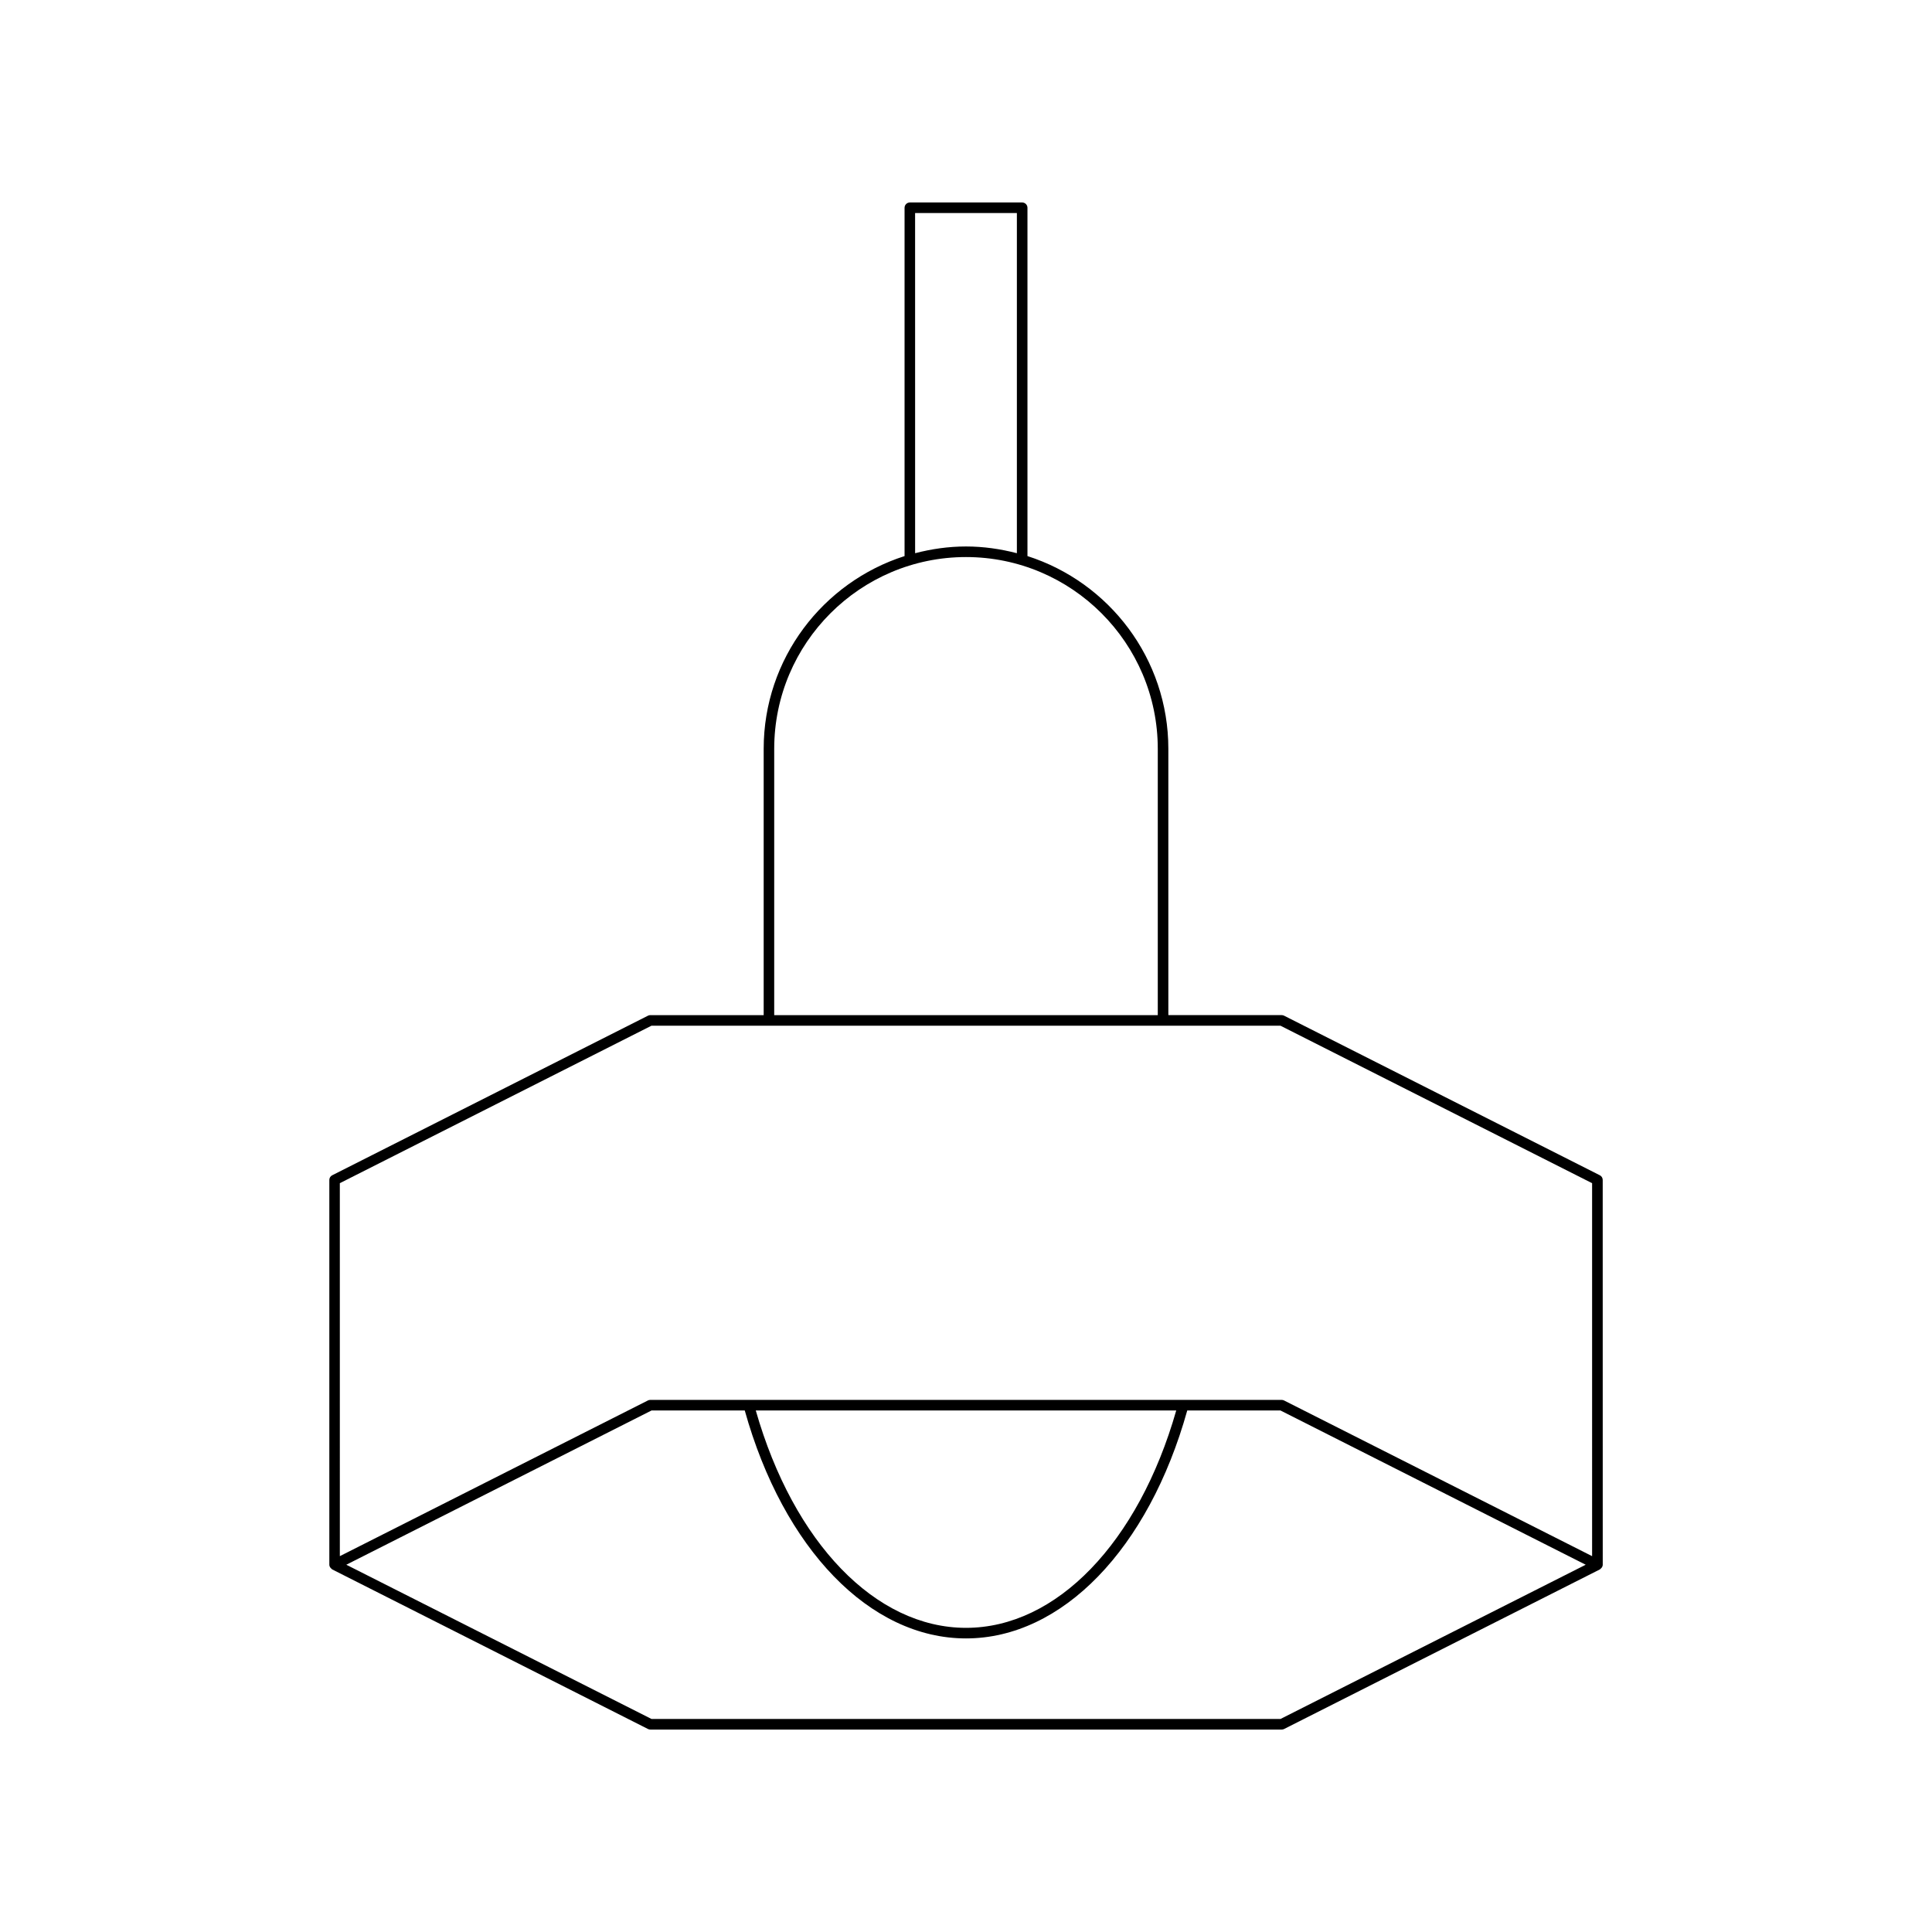
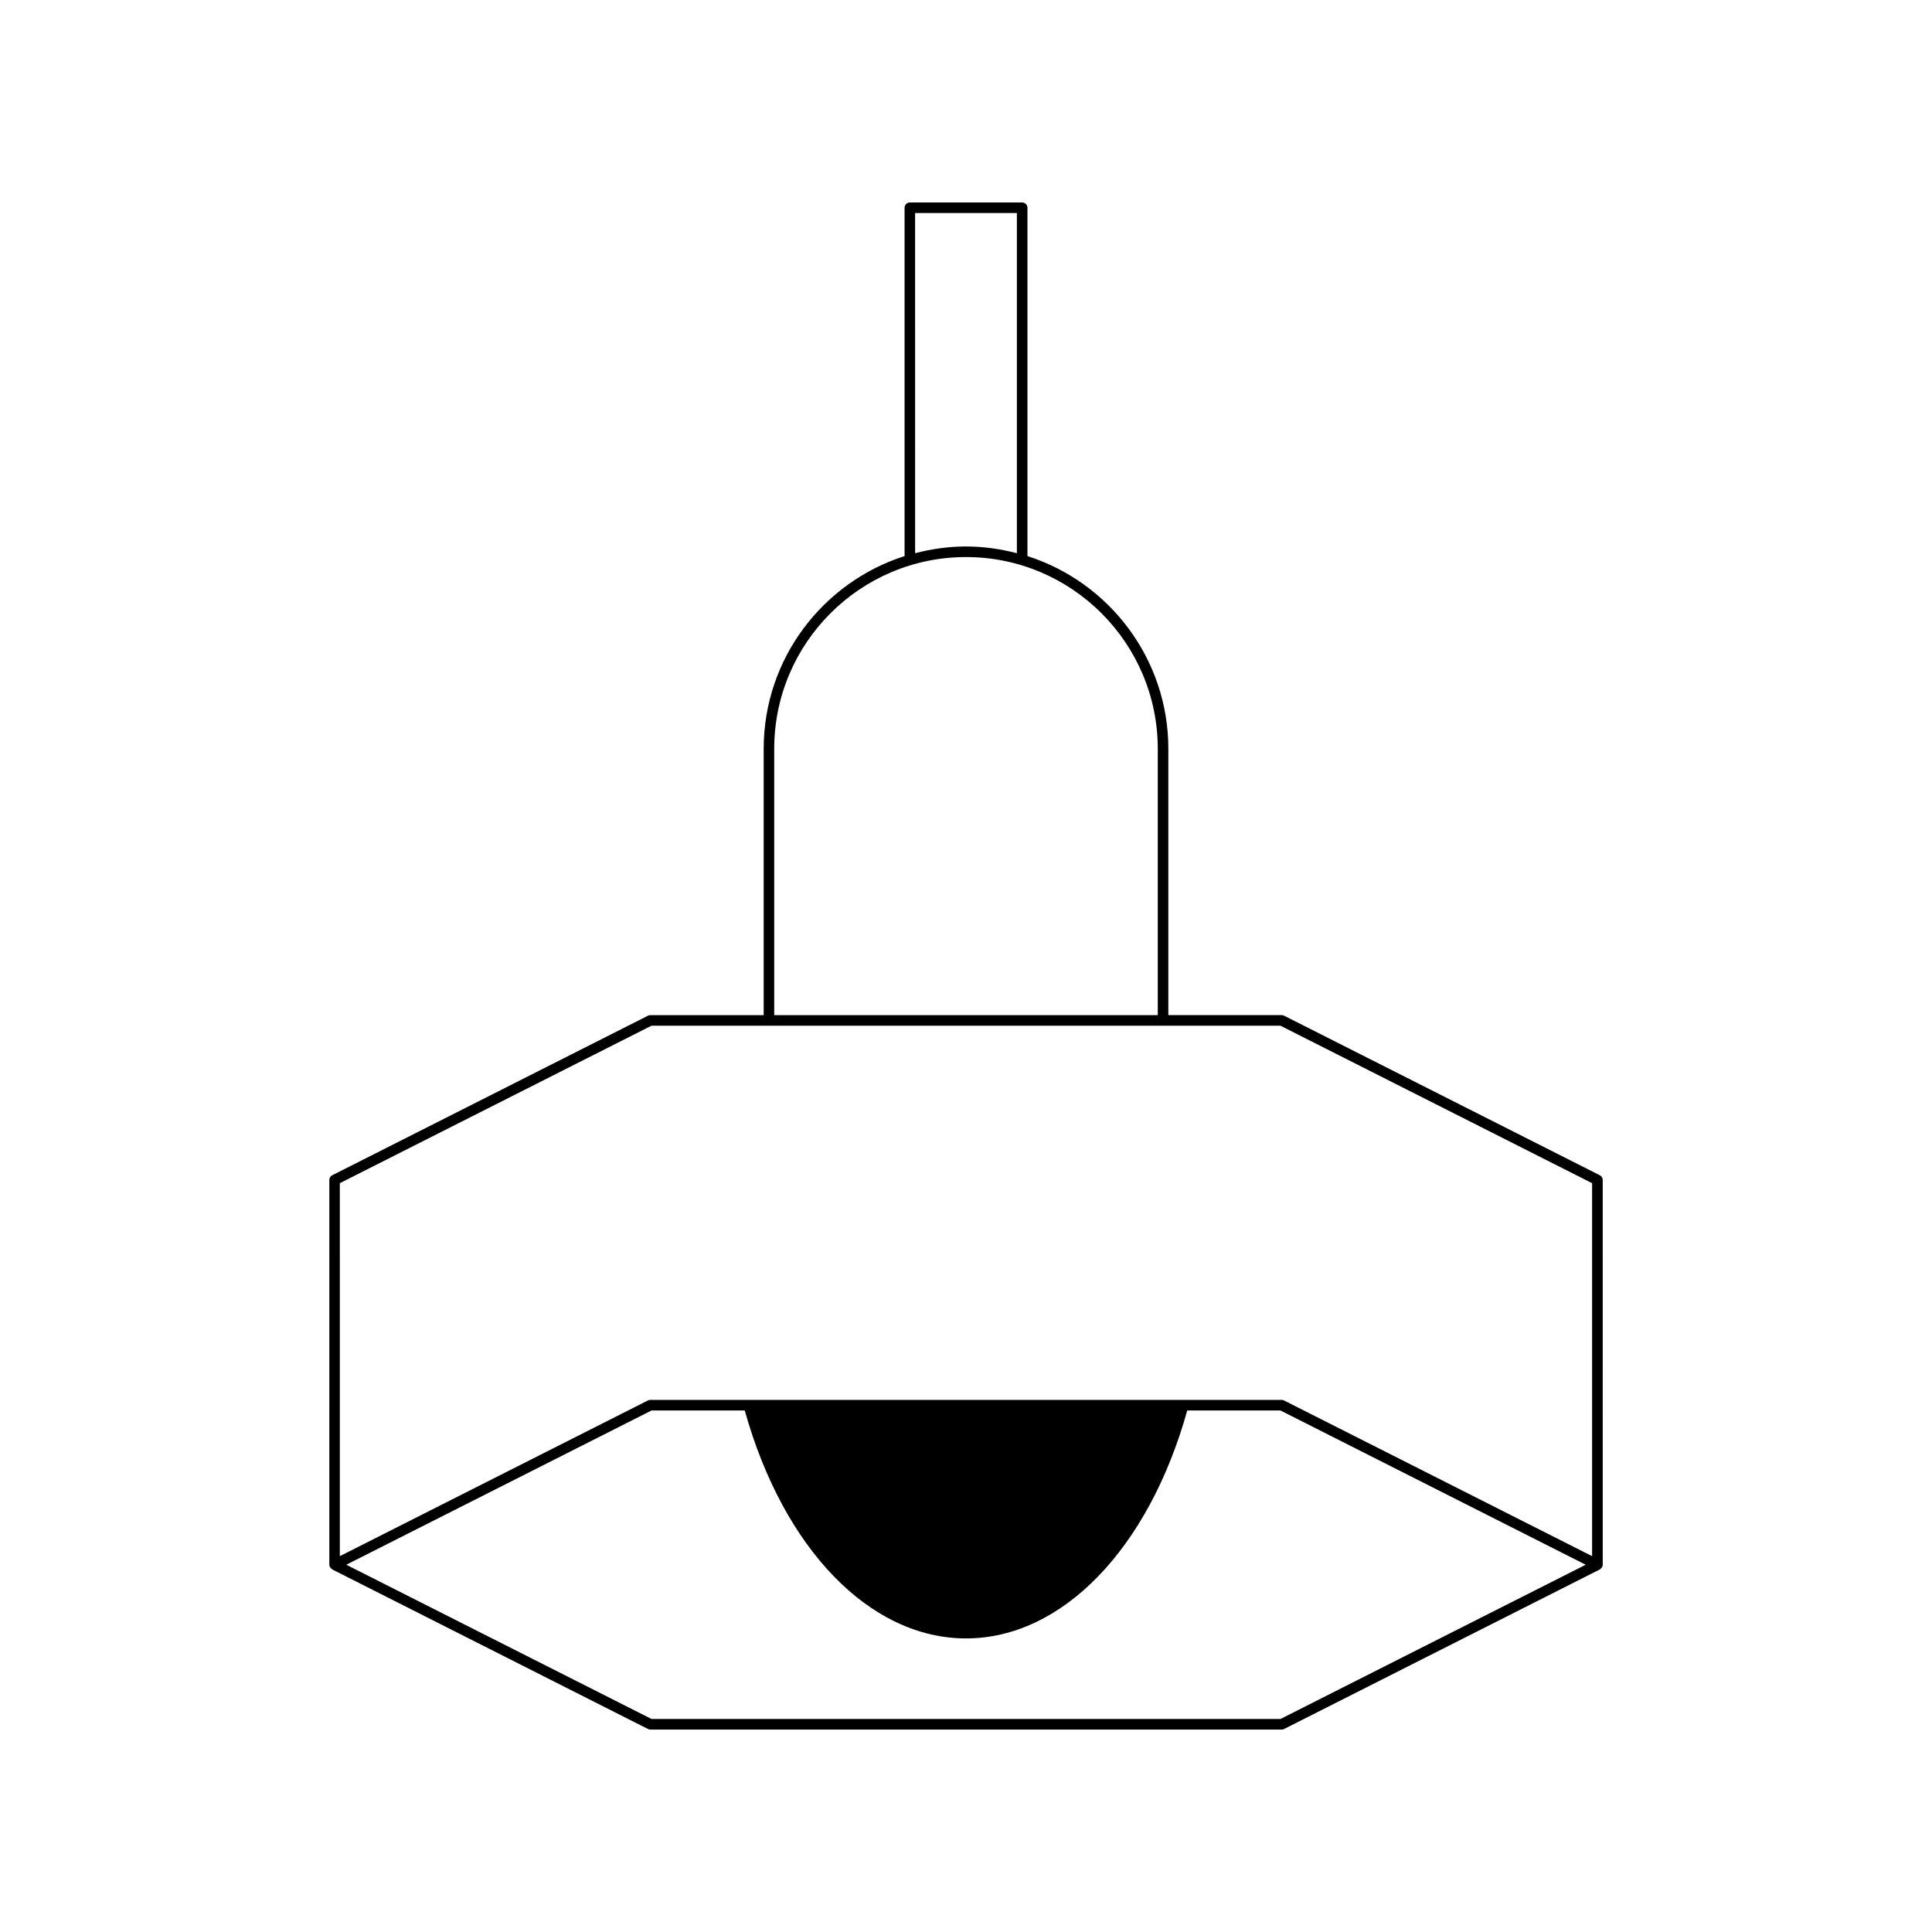
<svg xmlns="http://www.w3.org/2000/svg" fill="#000000" width="800px" height="800px" version="1.1" viewBox="144 144 512 512">
-   <path d="m567.96 455.45-83.664-42.281c-0.191-0.105-0.41-0.152-0.629-0.152h-30.043v-70.57c0-23.891-15.711-44.168-37.336-51.078v-92.309c0-0.77-0.629-1.398-1.398-1.398h-29.773c-0.77 0-1.398 0.629-1.398 1.398v92.309c-21.629 6.91-37.336 27.188-37.336 51.078v70.574h-30.043c-0.219 0-0.438 0.051-0.629 0.152l-83.664 42.281c-0.477 0.234-0.77 0.715-0.77 1.246v101.97c0 0.34 0.152 0.629 0.363 0.875 0.059 0.07 0.117 0.113 0.188 0.172 0.078 0.062 0.125 0.152 0.219 0.199l83.664 42.281c0.191 0.105 0.41 0.152 0.629 0.152h167.34c0.219 0 0.438-0.051 0.629-0.152l83.664-42.281c0.094-0.047 0.141-0.137 0.219-0.199 0.07-0.059 0.129-0.102 0.188-0.172 0.211-0.246 0.363-0.539 0.363-0.875l-0.008-101.97c0-0.531-0.293-1.012-0.77-1.25zm-181.45-254.99h26.973v90.148c-4.316-1.125-8.82-1.785-13.484-1.785s-9.168 0.66-13.484 1.785zm-37.336 141.99c0-28.023 22.801-50.824 50.824-50.824s50.824 22.801 50.824 50.824v70.574h-101.65zm134.16 257.1h-166.67l-80.891-40.879 80.891-40.879h24.703c10.266 36.719 33.188 60.406 58.633 60.406s48.367-23.688 58.633-60.406h24.703l80.891 40.879zm-139.05-81.758h111.43c-10.016 35.043-31.734 57.605-55.711 57.605-23.98 0-45.699-22.562-55.715-57.605zm221.64 38.605-81.633-41.254c-0.191-0.105-0.41-0.152-0.629-0.152h-167.34c-0.219 0-0.438 0.051-0.629 0.152l-81.633 41.254-0.004-98.84 82.598-41.738h166.67l82.598 41.738z" />
+   <path d="m567.96 455.45-83.664-42.281c-0.191-0.105-0.41-0.152-0.629-0.152h-30.043v-70.57c0-23.891-15.711-44.168-37.336-51.078v-92.309c0-0.77-0.629-1.398-1.398-1.398h-29.773c-0.77 0-1.398 0.629-1.398 1.398v92.309c-21.629 6.91-37.336 27.188-37.336 51.078v70.574h-30.043c-0.219 0-0.438 0.051-0.629 0.152l-83.664 42.281c-0.477 0.234-0.77 0.715-0.77 1.246v101.97c0 0.34 0.152 0.629 0.363 0.875 0.059 0.07 0.117 0.113 0.188 0.172 0.078 0.062 0.125 0.152 0.219 0.199l83.664 42.281c0.191 0.105 0.41 0.152 0.629 0.152h167.34c0.219 0 0.438-0.051 0.629-0.152l83.664-42.281c0.094-0.047 0.141-0.137 0.219-0.199 0.07-0.059 0.129-0.102 0.188-0.172 0.211-0.246 0.363-0.539 0.363-0.875l-0.008-101.97c0-0.531-0.293-1.012-0.77-1.25zm-181.45-254.99h26.973v90.148c-4.316-1.125-8.82-1.785-13.484-1.785s-9.168 0.66-13.484 1.785zm-37.336 141.99c0-28.023 22.801-50.824 50.824-50.824s50.824 22.801 50.824 50.824v70.574h-101.65zm134.16 257.1h-166.67l-80.891-40.879 80.891-40.879h24.703c10.266 36.719 33.188 60.406 58.633 60.406s48.367-23.688 58.633-60.406h24.703l80.891 40.879zm-139.05-81.758h111.43zm221.64 38.605-81.633-41.254c-0.191-0.105-0.41-0.152-0.629-0.152h-167.34c-0.219 0-0.438 0.051-0.629 0.152l-81.633 41.254-0.004-98.84 82.598-41.738h166.67l82.598 41.738z" />
</svg>